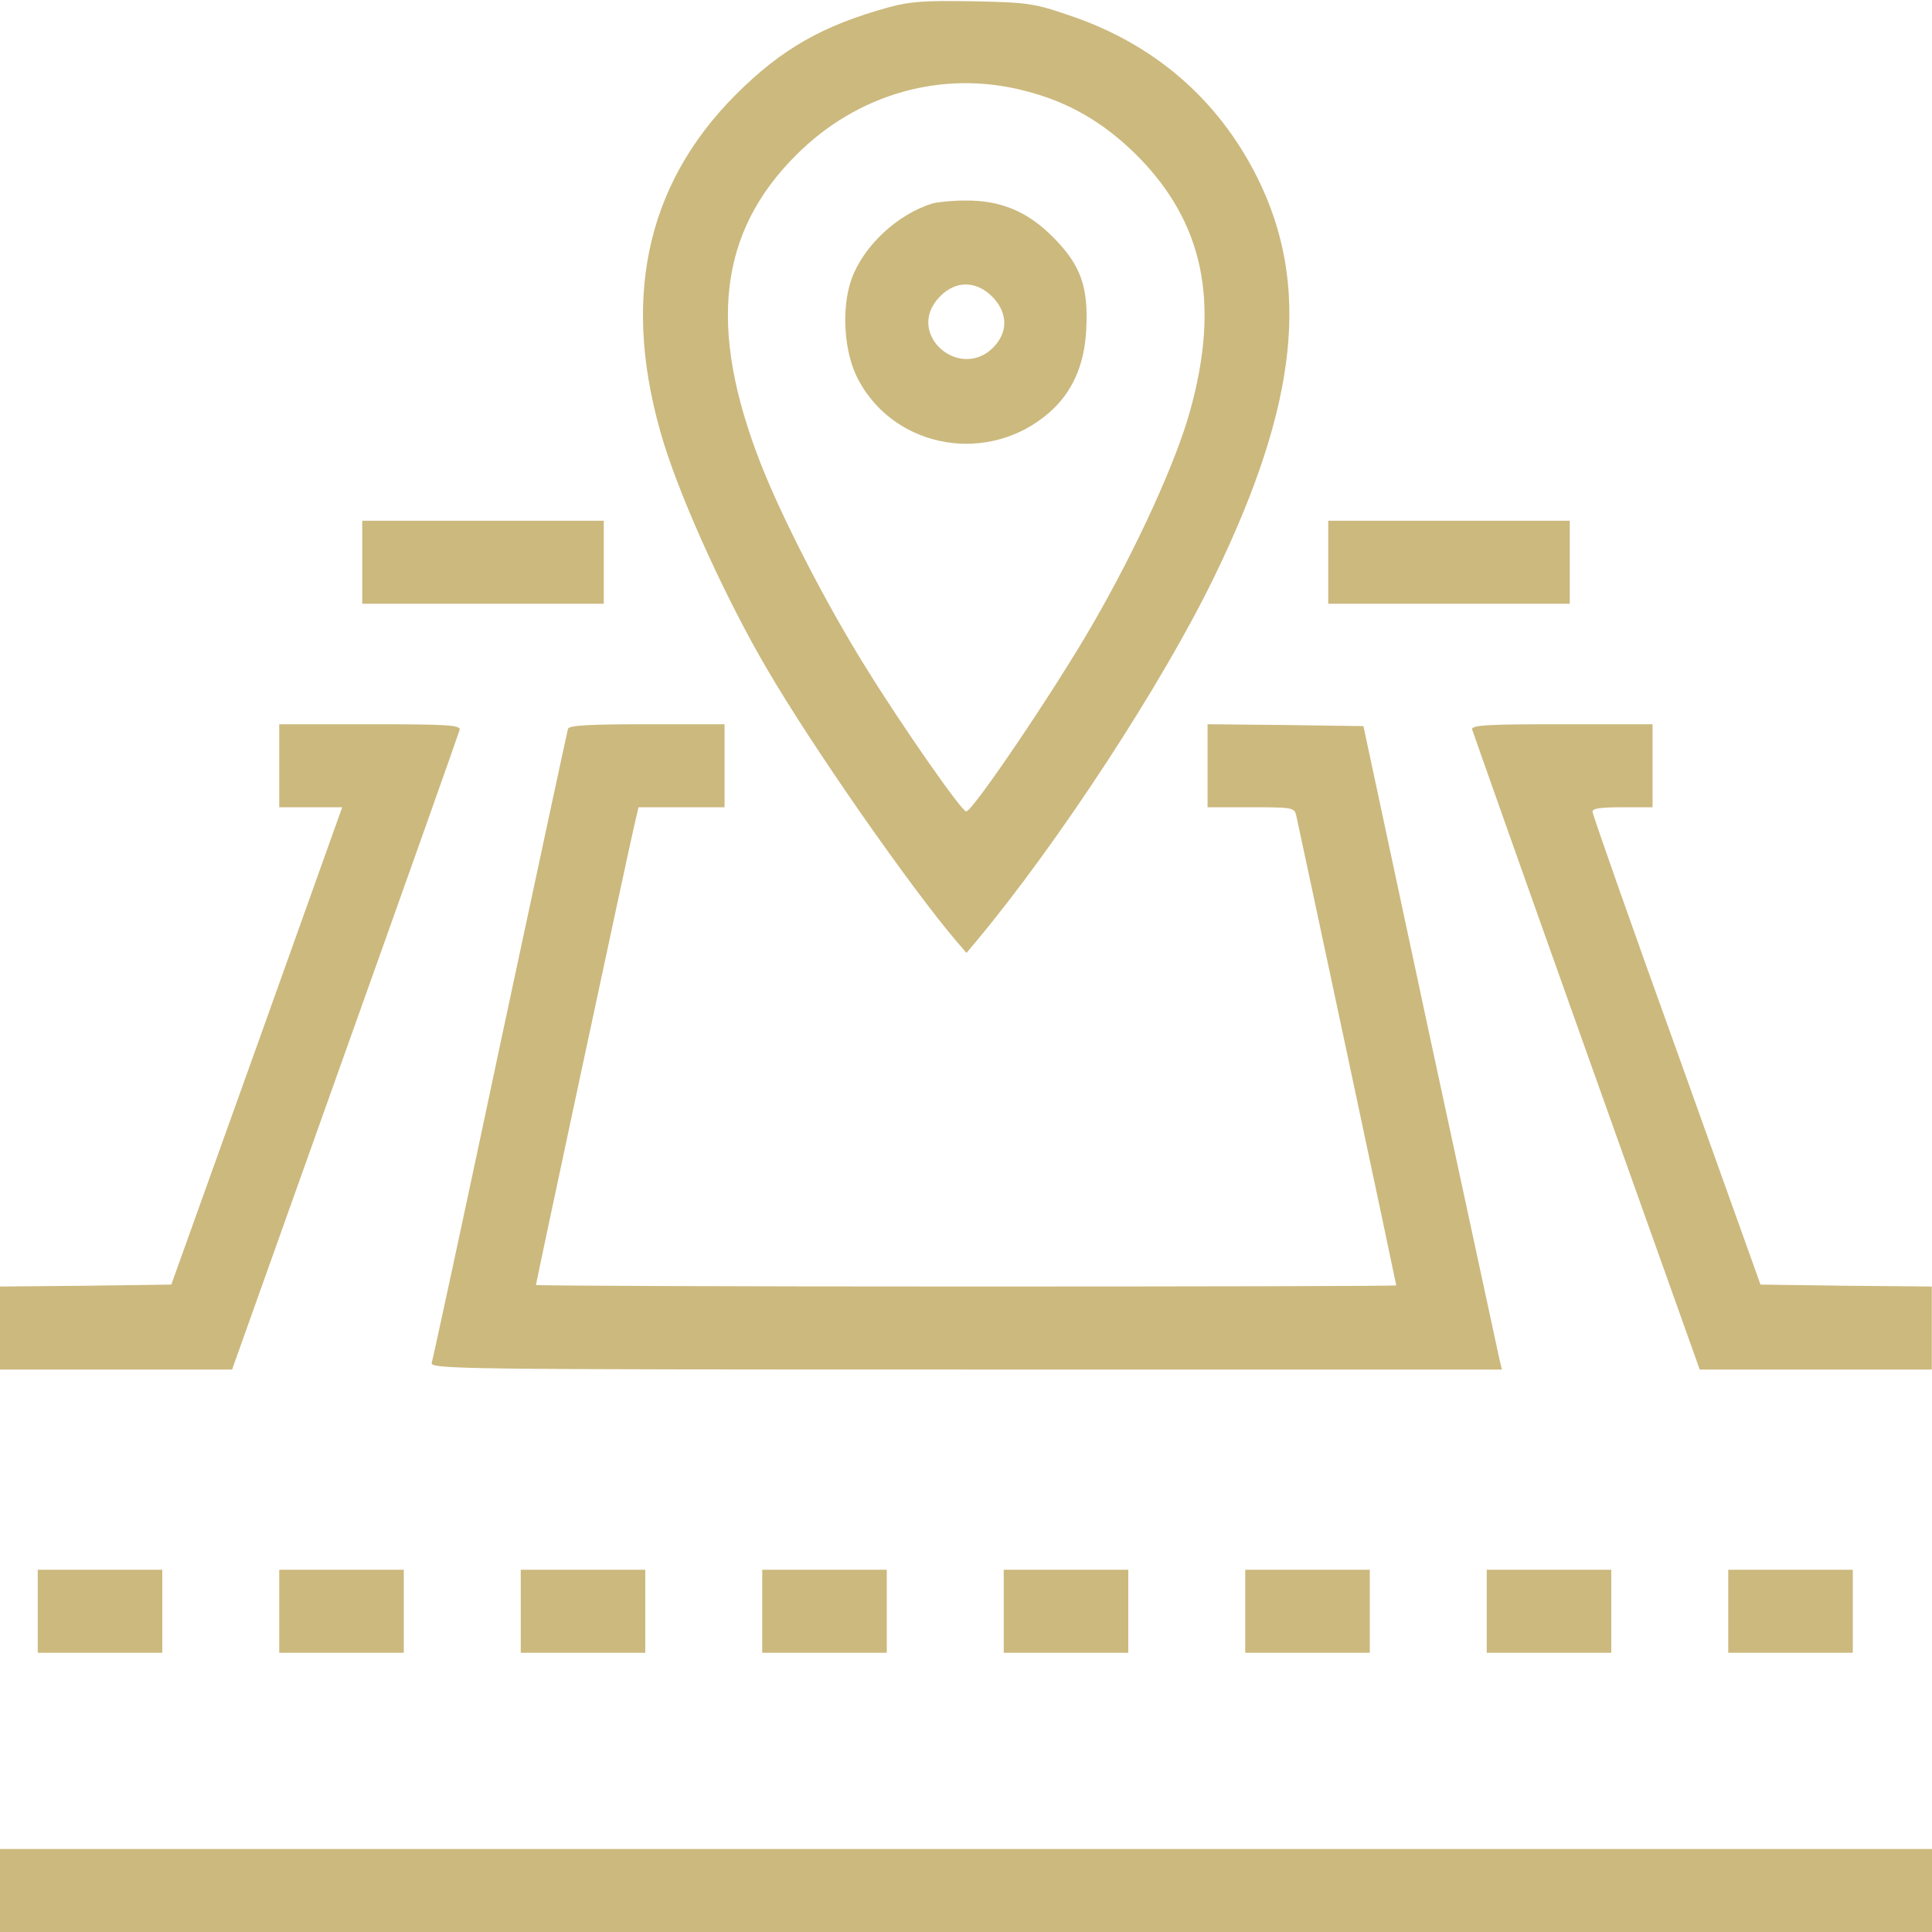
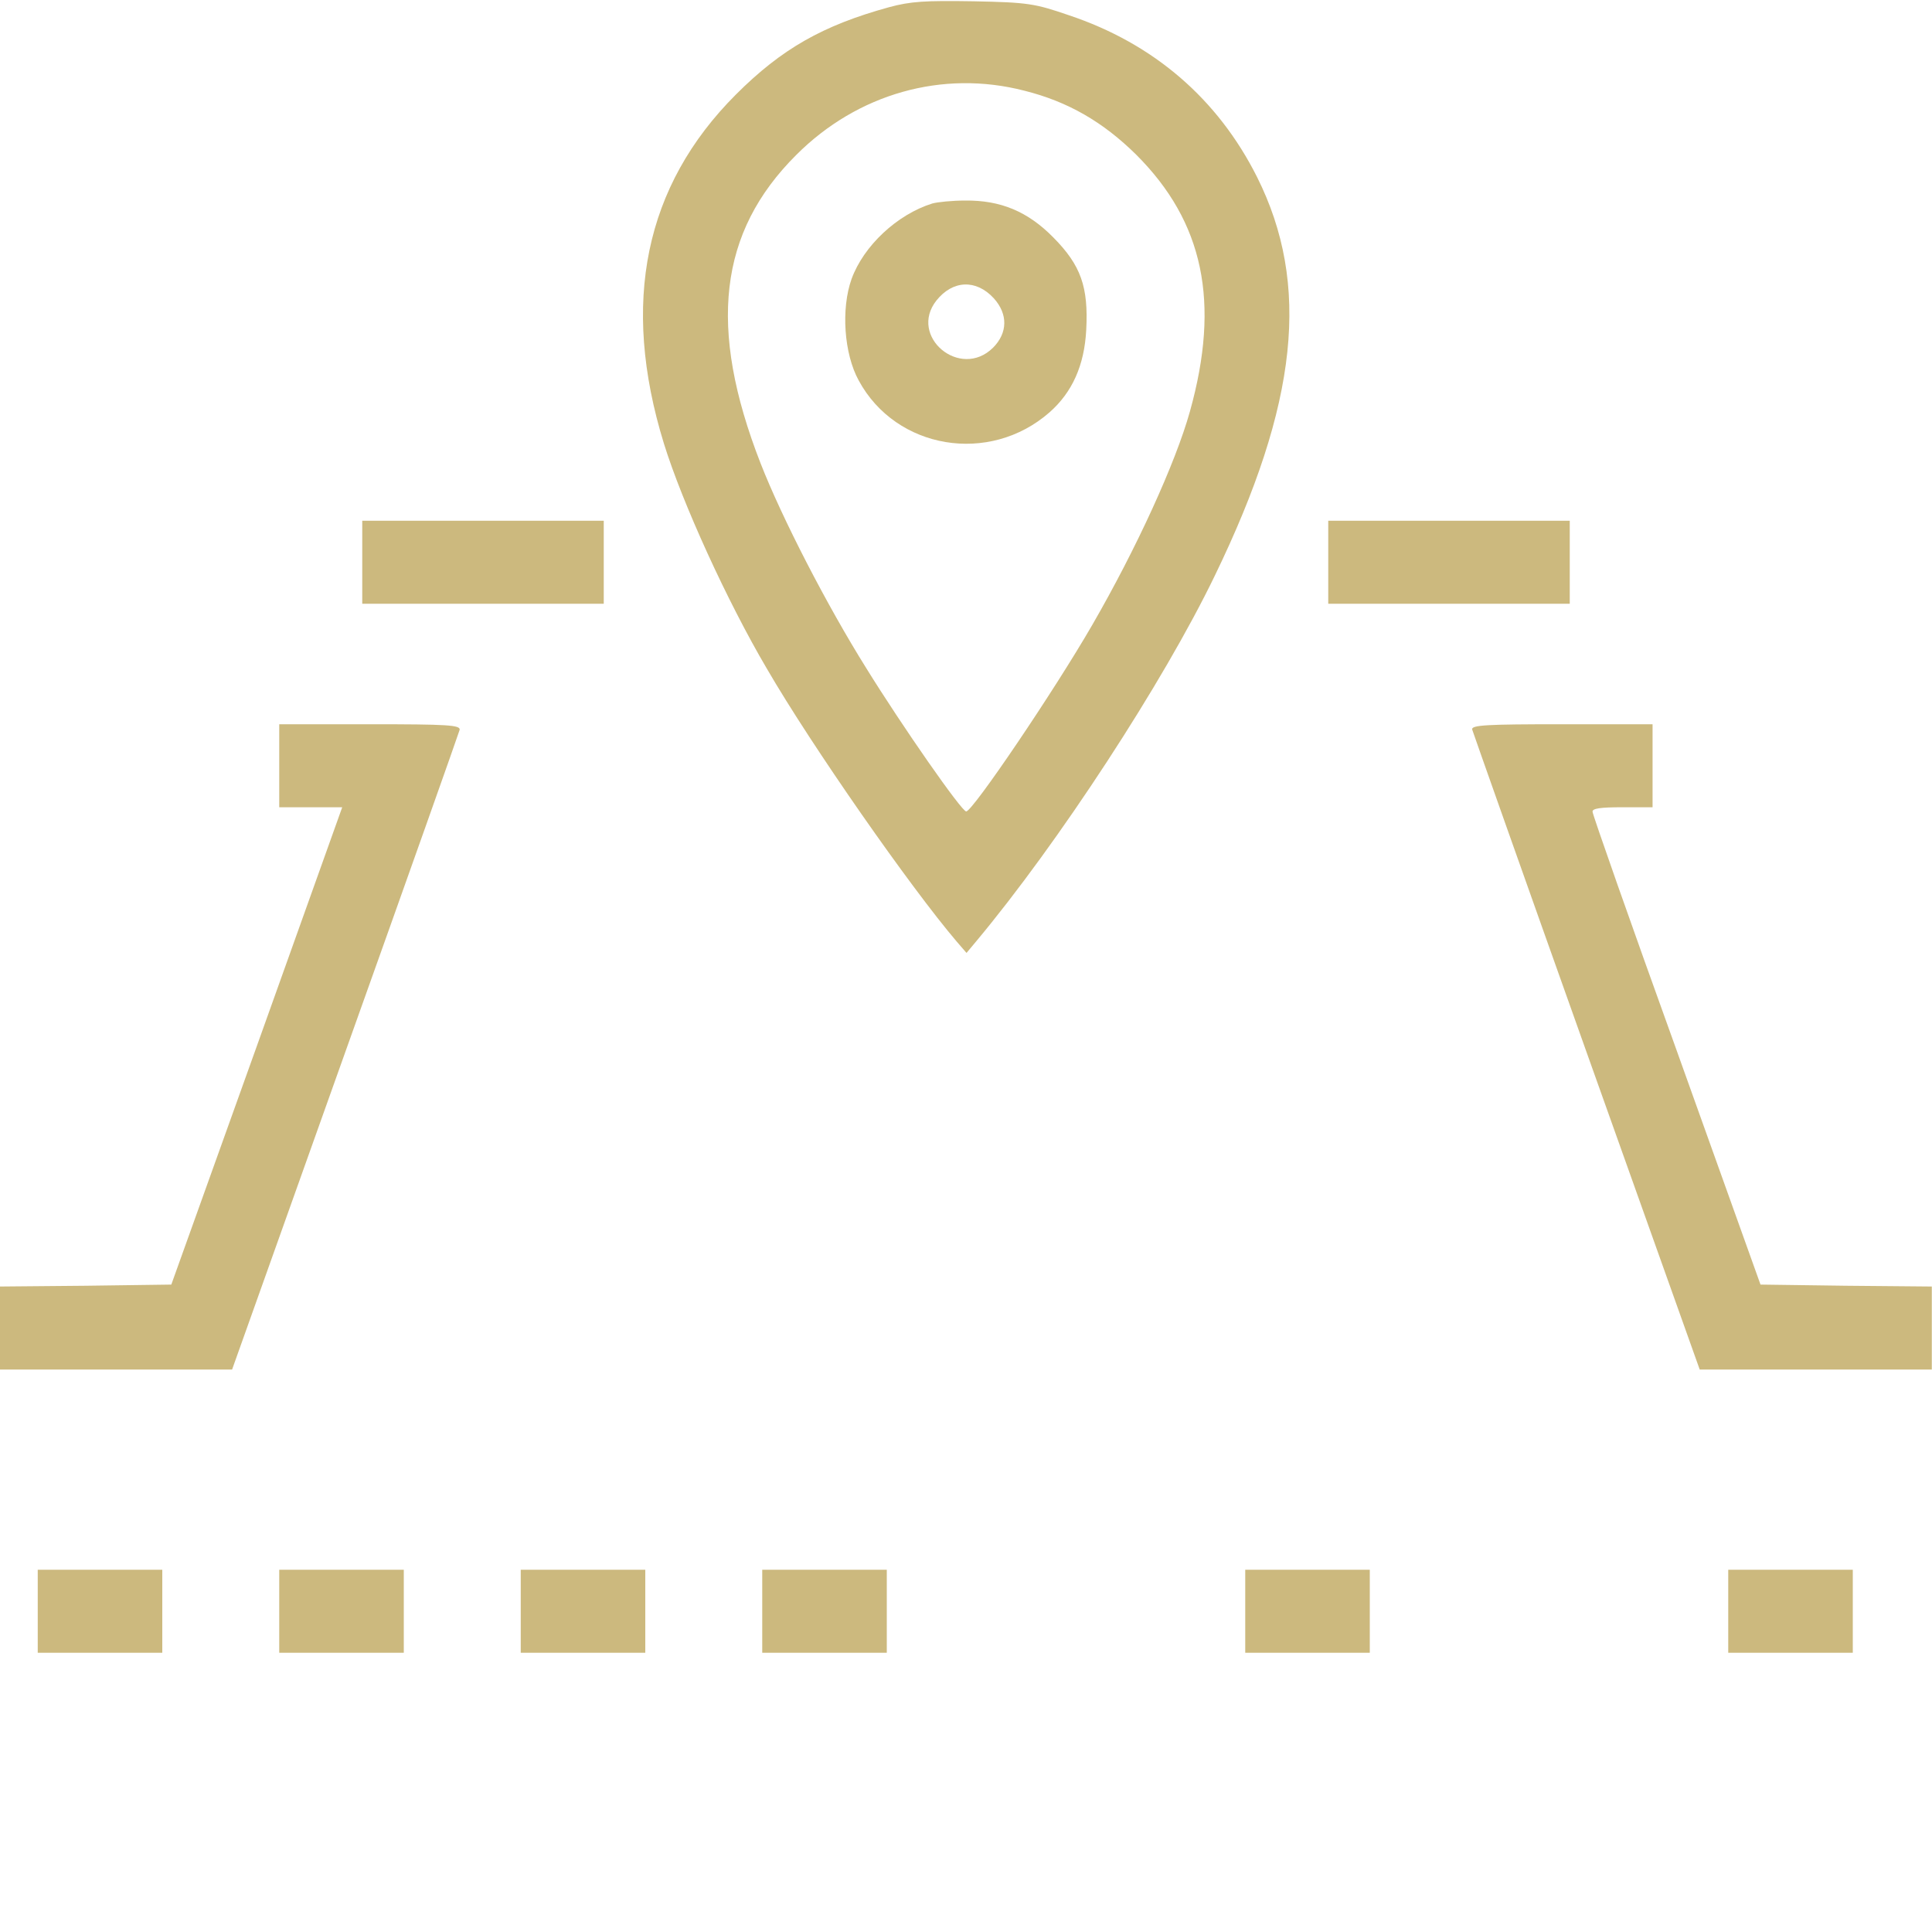
<svg xmlns="http://www.w3.org/2000/svg" width="30" height="30" viewBox="0 0 30 30" fill="none">
  <g id="plot 1 (traced)" clip-path="url(#clip0_1987_4027)">
    <g id="Black">
      <path id="Vector" d="M13.801 0.113C12.776 0.395 12.137 0.758 11.428 1.467C10.01 2.885 9.635 4.701 10.309 6.887C10.596 7.812 11.294 9.342 11.909 10.385C12.606 11.586 14.141 13.783 14.856 14.621L15.008 14.797L15.155 14.621C16.438 13.086 18.067 10.59 18.864 8.938C20.159 6.266 20.352 4.414 19.52 2.75C18.911 1.537 17.915 0.676 16.596 0.236C16.069 0.055 15.963 0.037 15.12 0.02C14.364 0.008 14.141 0.02 13.801 0.113ZM15.905 1.408C16.585 1.578 17.13 1.895 17.645 2.404C18.688 3.447 18.952 4.689 18.477 6.389C18.255 7.186 17.645 8.521 16.96 9.705C16.368 10.73 15.102 12.6 15.003 12.6C14.932 12.6 14.012 11.281 13.45 10.373C12.841 9.4 12.143 8.047 11.809 7.191C10.989 5.088 11.159 3.605 12.366 2.404C13.315 1.455 14.633 1.08 15.905 1.408Z" fill="#CCB97E" />
      <path id="Vector_2" d="M14.476 3.16C13.931 3.33 13.41 3.817 13.223 4.332C13.058 4.795 13.105 5.492 13.334 5.908C13.914 6.981 15.367 7.221 16.299 6.401C16.65 6.09 16.838 5.674 16.867 5.123C16.902 4.455 16.785 4.121 16.357 3.688C15.959 3.283 15.537 3.108 14.986 3.114C14.787 3.114 14.558 3.137 14.476 3.16ZM15.431 4.631C15.654 4.877 15.648 5.17 15.42 5.399C14.91 5.903 14.101 5.223 14.541 4.666C14.793 4.35 15.156 4.332 15.431 4.631Z" fill="#CCB97E" />
      <path id="Vector_3" d="M5.625 8.73V9.375H7.5H9.375V8.73V8.086H7.5H5.625V8.73Z" fill="#CCB97E" />
      <path id="Vector_4" d="M20.625 8.73V9.375H22.5H24.375V8.73V8.086H22.5H20.625V8.73Z" fill="#CCB97E" />
      <path id="Vector_5" d="M4.336 11.891V12.535H4.828H5.314L3.99 16.238L2.66 19.947L1.33 19.965L0 19.977V20.621V21.266H1.805H3.604L5.361 16.338C6.328 13.631 7.125 11.381 7.137 11.334C7.154 11.258 6.949 11.246 5.748 11.246H4.336V11.891Z" fill="#CCB97E" />
-       <path id="Vector_6" d="M8.82 11.316C8.808 11.357 8.333 13.566 7.765 16.227C7.202 18.887 6.722 21.107 6.704 21.16C6.675 21.26 7.097 21.266 15.001 21.266H23.322L23.286 21.119C23.269 21.037 22.782 18.787 22.208 16.121L21.171 11.275L19.964 11.258L18.751 11.246V11.891V12.535H19.425C20.076 12.535 20.099 12.541 20.128 12.664C20.181 12.898 21.681 19.936 21.681 19.959C21.681 19.971 18.675 19.977 15.001 19.977C11.327 19.977 8.322 19.965 8.322 19.953C8.322 19.924 9.769 13.15 9.851 12.81L9.915 12.535H10.583H11.251V11.891V11.246H10.05C9.136 11.246 8.837 11.264 8.82 11.316Z" fill="#CCB97E" />
      <path id="Vector_7" d="M22.86 11.328C22.872 11.369 23.669 13.625 24.636 16.338L26.393 21.266H28.198H29.997V20.621V19.977L28.667 19.965L27.337 19.947L26.036 16.314C25.315 14.316 24.729 12.646 24.729 12.605C24.724 12.553 24.852 12.535 25.192 12.535H25.661V11.891V11.246H24.249C23.095 11.246 22.843 11.258 22.86 11.328Z" fill="#CCB97E" />
      <path id="Vector_8" d="M0.586 25.02V25.664H1.553H2.52V25.02V24.375H1.553H0.586V25.02Z" fill="#CCB97E" />
      <path id="Vector_9" d="M4.336 25.02V25.664H5.303H6.27V25.02V24.375H5.303H4.336V25.02Z" fill="#CCB97E" />
      <path id="Vector_10" d="M8.086 25.02V25.664H9.053H10.02V25.02V24.375H9.053H8.086V25.02Z" fill="#CCB97E" />
      <path id="Vector_11" d="M11.836 25.02V25.664H12.803H13.77V25.02V24.375H12.803H11.836V25.02Z" fill="#CCB97E" />
-       <path id="Vector_12" d="M15.586 25.02V25.664H16.553H17.52V25.02V24.375H16.553H15.586V25.02Z" fill="#CCB97E" />
      <path id="Vector_13" d="M19.336 25.02V25.664H20.303H21.27V25.02V24.375H20.303H19.336V25.02Z" fill="#CCB97E" />
-       <path id="Vector_14" d="M23.086 25.02V25.664H24.053H25.02V25.02V24.375H24.053H23.086V25.02Z" fill="#CCB97E" />
      <path id="Vector_15" d="M26.836 25.02V25.664H27.803H28.77V25.02V24.375H27.803H26.836V25.02Z" fill="#CCB97E" />
-       <path id="Vector_16" d="M0 29.355V30H15H30V29.355V28.711H15H0V29.355Z" fill="#CCB97E" />
    </g>
  </g>
  <defs>
    <clipPath id="clip0_1987_4027">
      <rect width="30" height="30" fill="white" />
    </clipPath>
  </defs>
</svg>